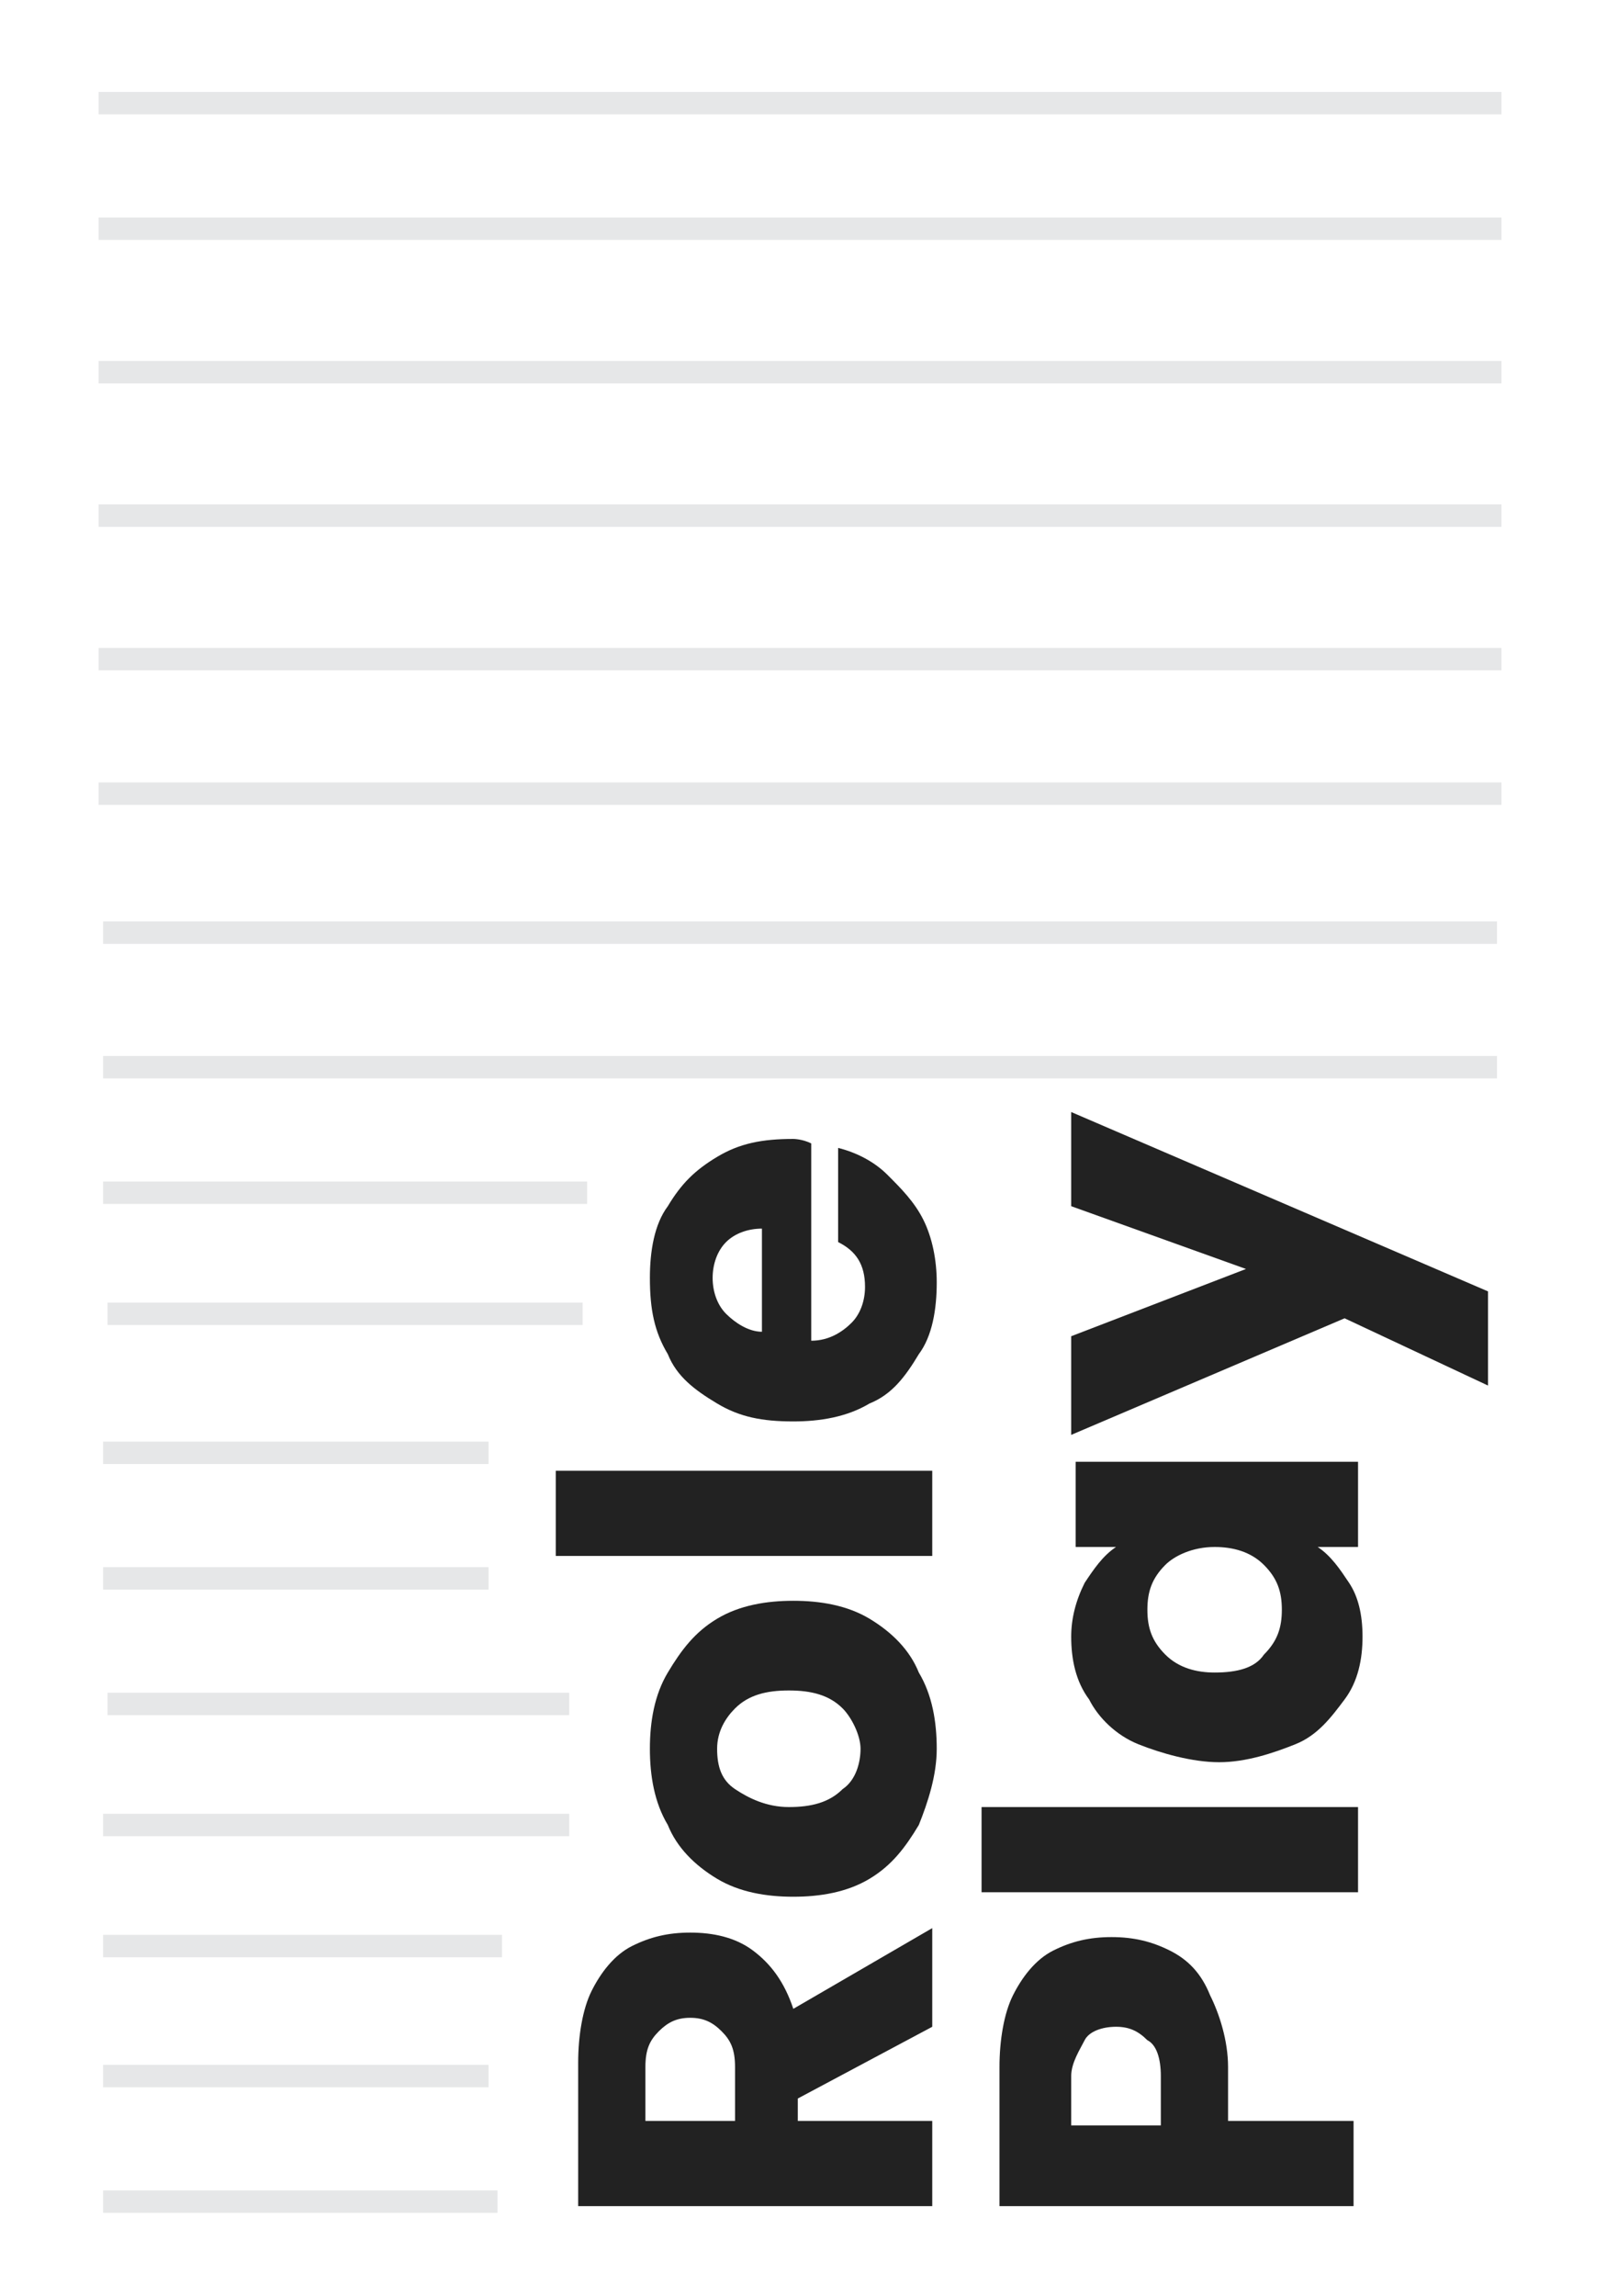
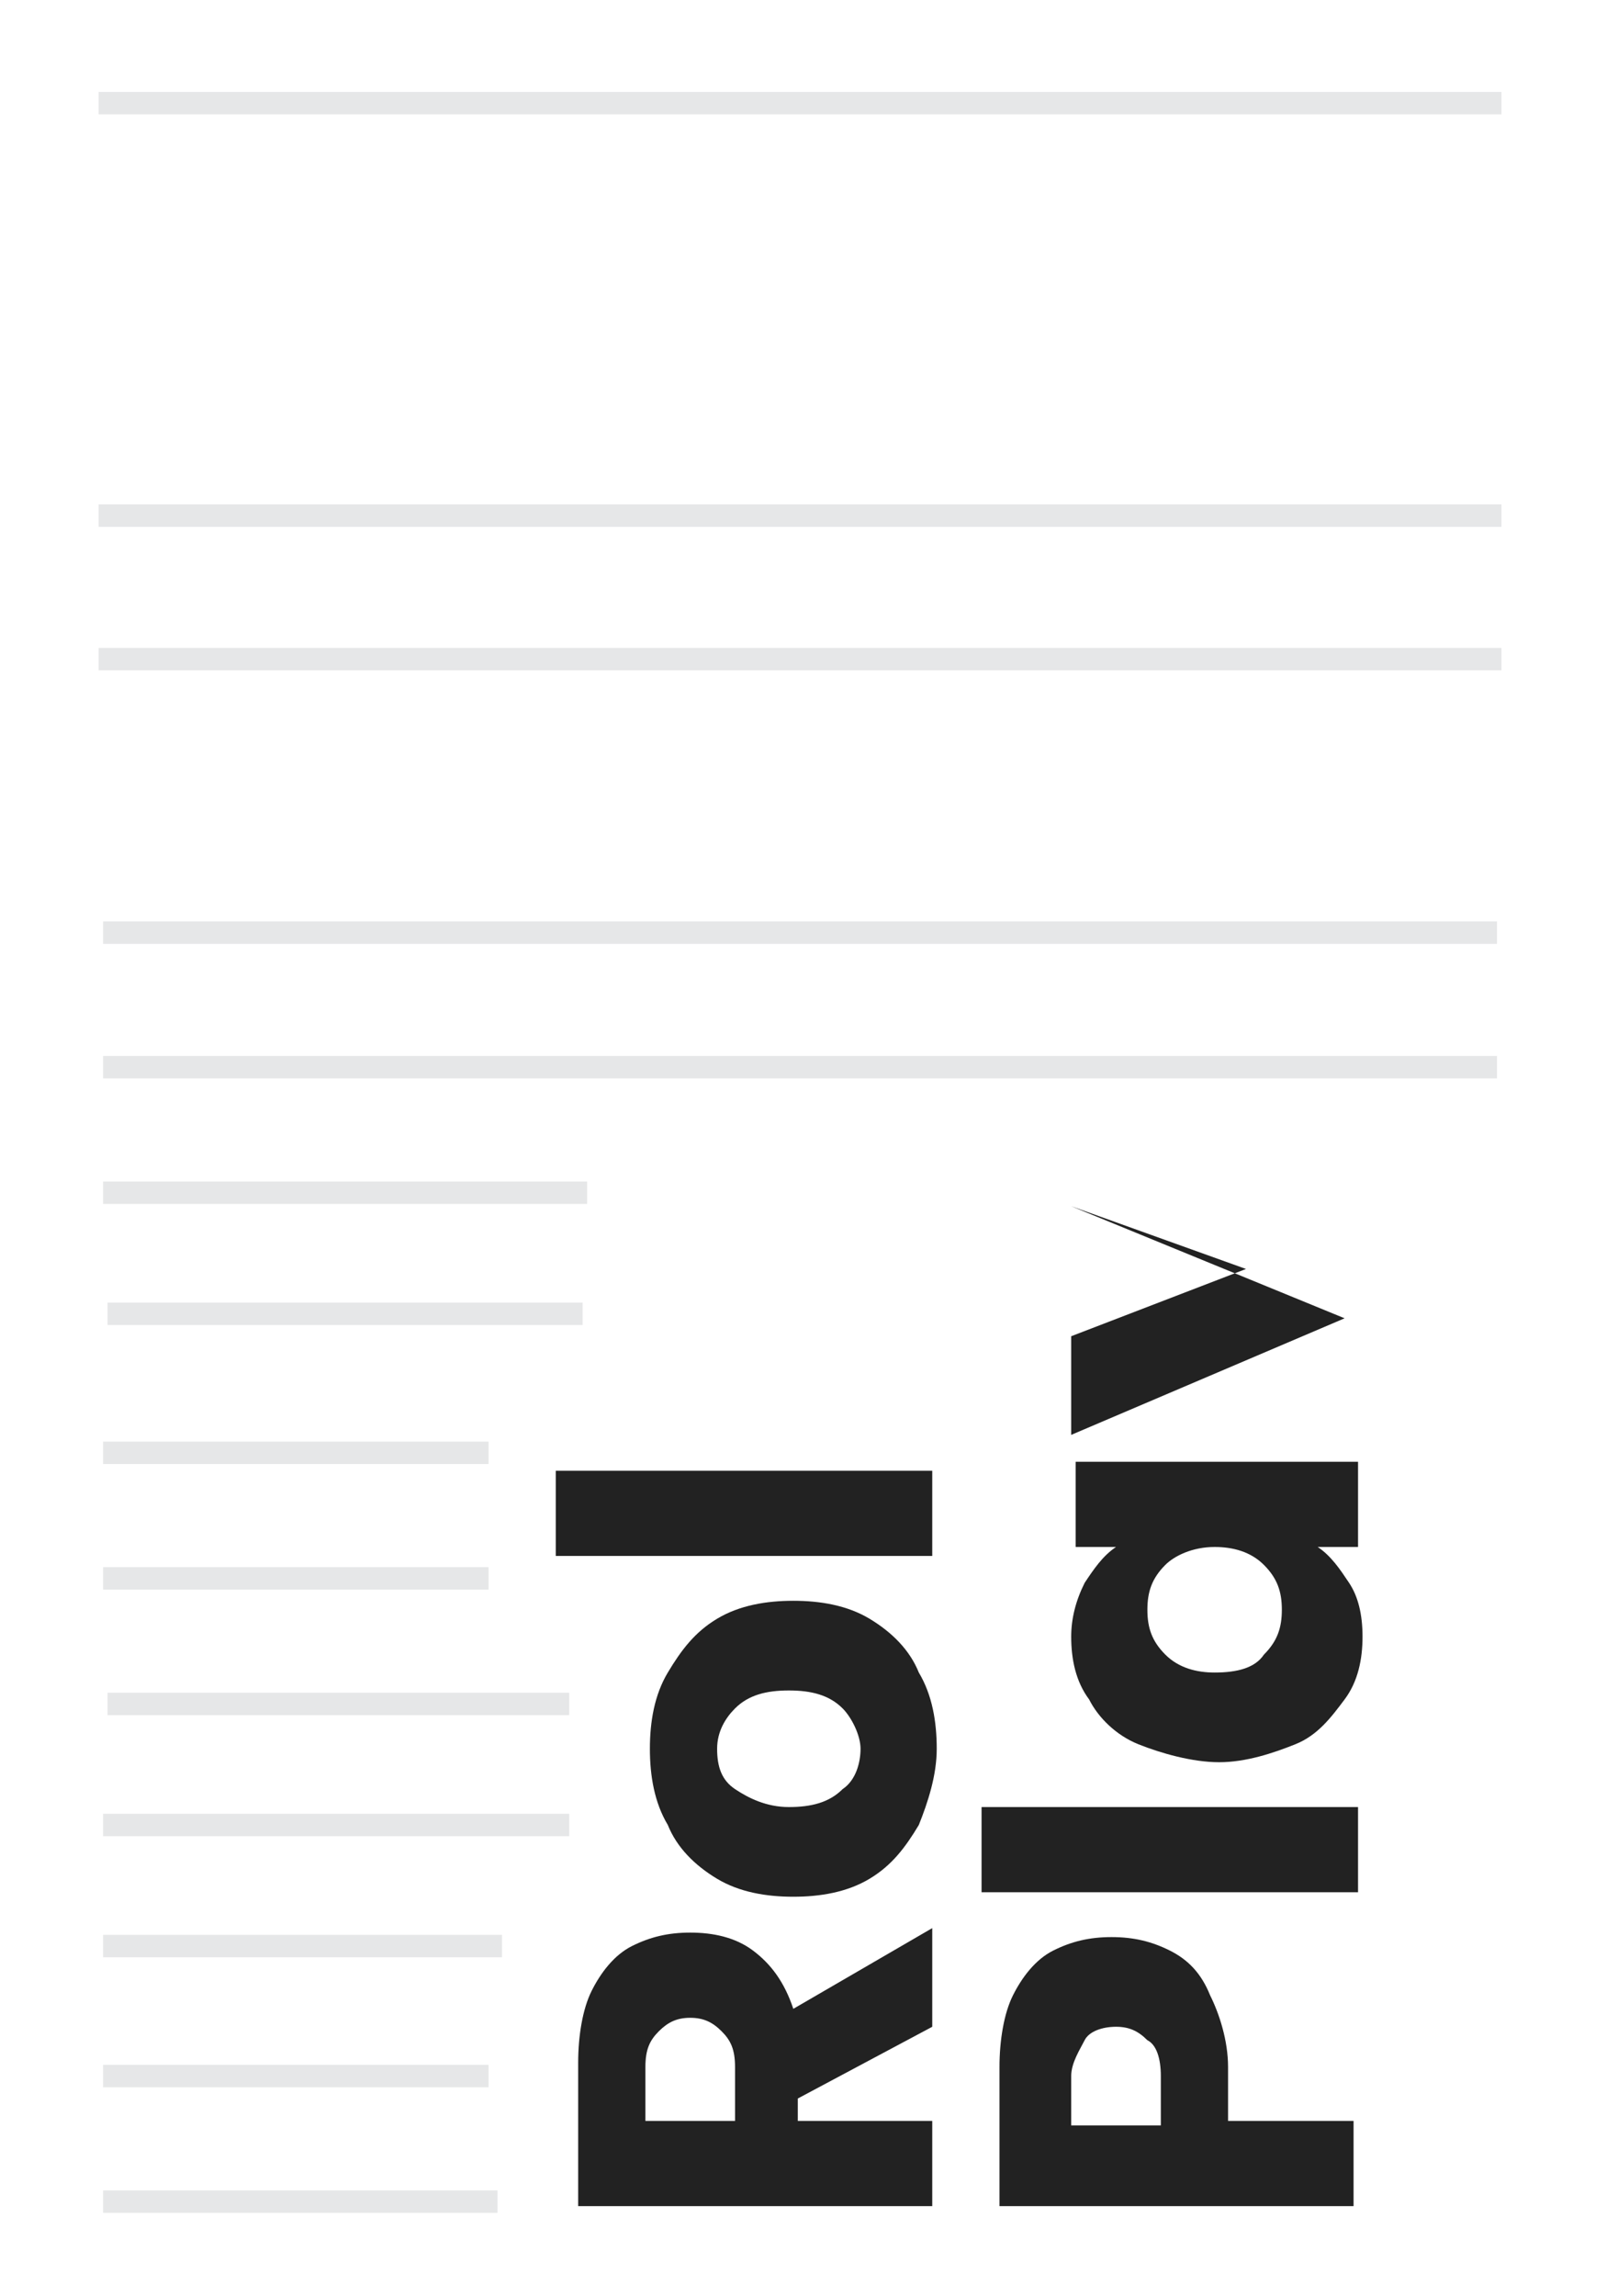
<svg xmlns="http://www.w3.org/2000/svg" version="1.1" id="Layer_1" x="0px" y="0px" width="36.1px" height="51.2px" viewBox="0 0 36.1 51.2" enable-background="new 0 0 36.1 51.2" xml:space="preserve">
  <rect x="0" y="0" fill="#FFFFFF" width="36.1" height="51.2" />
  <line fill="none" stroke="#E6E7E8" stroke-width="0.5" stroke-miterlimit="10" x1="2.2" y1="2.3" x2="33.5" y2="2.3" />
-   <line fill="none" stroke="#E6E7E8" stroke-width="0.5" stroke-miterlimit="10" x1="2.2" y1="5.1" x2="33.5" y2="5.1" />
-   <line fill="none" stroke="#E6E7E8" stroke-width="0.5" stroke-miterlimit="10" x1="2.2" y1="8.3" x2="33.5" y2="8.3" />
  <line fill="none" stroke="#E6E7E8" stroke-width="0.5" stroke-miterlimit="10" x1="2.2" y1="11.5" x2="33.5" y2="11.5" />
  <line fill="none" stroke="#E6E7E8" stroke-width="0.5" stroke-miterlimit="10" x1="2.2" y1="14.7" x2="33.5" y2="14.7" />
-   <line fill="none" stroke="#E6E7E8" stroke-width="0.5" stroke-miterlimit="10" x1="2.2" y1="17.7" x2="33.5" y2="17.7" />
  <line fill="none" stroke="#E6E7E8" stroke-width="0.5" stroke-miterlimit="10" x1="2.3" y1="20.8" x2="33.4" y2="20.8" />
  <line fill="none" stroke="#E6E7E8" stroke-width="0.5" stroke-miterlimit="10" x1="2.3" y1="23.8" x2="33.4" y2="23.8" />
  <line fill="none" stroke="#E6E7E8" stroke-width="0.5" stroke-miterlimit="10" x1="2.3" y1="26.6" x2="13.1" y2="26.6" />
  <line fill="none" stroke="#E6E7E8" stroke-width="0.5" stroke-miterlimit="10" x1="2.4" y1="29.3" x2="13" y2="29.3" />
  <line fill="none" stroke="#E6E7E8" stroke-width="0.5" stroke-miterlimit="10" x1="2.3" y1="32.4" x2="10.9" y2="32.4" />
  <line fill="none" stroke="#E6E7E8" stroke-width="0.5" stroke-miterlimit="10" x1="2.3" y1="35.2" x2="10.9" y2="35.2" />
  <line fill="none" stroke="#E6E7E8" stroke-width="0.5" stroke-miterlimit="10" x1="2.4" y1="38" x2="12.7" y2="38" />
  <line fill="none" stroke="#E6E7E8" stroke-width="0.5" stroke-miterlimit="10" x1="2.3" y1="40.7" x2="12.7" y2="40.7" />
  <line fill="none" stroke="#E6E7E8" stroke-width="0.5" stroke-miterlimit="10" x1="2.3" y1="43.4" x2="11.2" y2="43.4" />
  <line fill="none" stroke="#E6E7E8" stroke-width="0.5" stroke-miterlimit="10" x1="2.3" y1="46.3" x2="10.9" y2="46.3" />
  <line fill="none" stroke="#E6E7E8" stroke-width="0.5" stroke-miterlimit="10" x1="2.3" y1="49.1" x2="11.1" y2="49.1" />
  <g>
    <path fill="#222222" d="M20.8,45.2l-3,1.6v0.5h3v1.9h-7.9V46c0-0.6,0.1-1.2,0.3-1.6c0.2-0.4,0.5-0.8,0.9-1c0.4-0.2,0.8-0.3,1.3-0.3   c0.5,0,1,0.1,1.4,0.4c0.4,0.3,0.7,0.7,0.9,1.3l3.1-1.8V45.2z M16.4,47.3v-1.2c0-0.4-0.1-0.6-0.3-0.8c-0.2-0.2-0.4-0.3-0.7-0.3   c-0.3,0-0.5,0.1-0.7,0.3c-0.2,0.2-0.3,0.4-0.3,0.8v1.2H16.4z" />
    <path fill="#222222" d="M20.5,40.7c-0.3,0.5-0.6,0.9-1.1,1.2c-0.5,0.3-1.1,0.4-1.7,0.4c-0.6,0-1.2-0.1-1.7-0.4   c-0.5-0.3-0.9-0.7-1.1-1.2c-0.3-0.5-0.4-1.1-0.4-1.7s0.1-1.2,0.4-1.7c0.3-0.5,0.6-0.9,1.1-1.2c0.5-0.3,1.1-0.4,1.7-0.4   c0.6,0,1.2,0.1,1.7,0.4c0.5,0.3,0.9,0.7,1.1,1.2c0.3,0.5,0.4,1.1,0.4,1.7S20.7,40.2,20.5,40.7z M18.8,38.1   c-0.3-0.3-0.7-0.4-1.2-0.4c-0.5,0-0.9,0.1-1.2,0.4C16.2,38.3,16,38.6,16,39c0,0.4,0.1,0.7,0.4,0.9c0.3,0.2,0.7,0.4,1.2,0.4   c0.5,0,0.9-0.1,1.2-0.4c0.3-0.2,0.4-0.6,0.4-0.9S19,38.3,18.8,38.1z" />
    <path fill="#222222" d="M12.4,32.8h8.4v1.9h-8.4V32.8z" />
-     <path fill="#222222" d="M18.1,25.5v4.4c0.4,0,0.7-0.2,0.9-0.4s0.3-0.5,0.3-0.8c0-0.5-0.2-0.8-0.6-1v-2.1c0.4,0.1,0.8,0.3,1.1,0.6   s0.6,0.6,0.8,1c0.2,0.4,0.3,0.9,0.3,1.4c0,0.6-0.1,1.2-0.4,1.6c-0.3,0.5-0.6,0.9-1.1,1.1c-0.5,0.3-1.1,0.4-1.7,0.4   c-0.7,0-1.2-0.1-1.7-0.4c-0.5-0.3-0.9-0.6-1.1-1.1c-0.3-0.5-0.4-1-0.4-1.7c0-0.6,0.1-1.2,0.4-1.6c0.3-0.5,0.6-0.8,1.1-1.1   s1-0.4,1.7-0.4C17.7,25.4,17.9,25.4,18.1,25.5z M17,27.4c-0.3,0-0.6,0.1-0.8,0.3c-0.2,0.2-0.3,0.5-0.3,0.8c0,0.3,0.1,0.6,0.3,0.8   c0.2,0.2,0.5,0.4,0.8,0.4V27.4z" />
    <path fill="#222222" d="M26.1,43.5c0.4,0.2,0.7,0.5,0.9,1c0.2,0.4,0.4,1,0.4,1.6v1.2h2.8v1.9h-7.9v-3.1c0-0.6,0.1-1.2,0.3-1.6   c0.2-0.4,0.5-0.8,0.9-1c0.4-0.2,0.8-0.3,1.3-0.3C25.3,43.2,25.7,43.3,26.1,43.5z M25.6,45.5c-0.2-0.2-0.4-0.3-0.7-0.3   s-0.6,0.1-0.7,0.3s-0.3,0.5-0.3,0.8v1.1h2v-1.1C25.9,45.9,25.8,45.6,25.6,45.5z" />
    <path fill="#222222" d="M21.9,40.3h8.4v1.9h-8.4V40.3z" />
    <path fill="#222222" d="M25.4,38.9c-0.5-0.2-0.9-0.6-1.1-1c-0.3-0.4-0.4-0.9-0.4-1.4c0-0.4,0.1-0.8,0.3-1.2   c0.2-0.3,0.4-0.6,0.7-0.8h-0.9v-1.9h6.3v1.9h-0.9c0.3,0.2,0.5,0.5,0.7,0.8c0.2,0.3,0.3,0.7,0.3,1.2c0,0.5-0.1,1-0.4,1.4   c-0.3,0.4-0.6,0.8-1.1,1c-0.5,0.2-1.1,0.4-1.7,0.4S25.9,39.1,25.4,38.9z M26,34.9c-0.3,0.3-0.4,0.6-0.4,1s0.1,0.7,0.4,1   c0.3,0.3,0.7,0.4,1.1,0.4c0.5,0,0.9-0.1,1.1-0.4c0.3-0.3,0.4-0.6,0.4-1s-0.1-0.7-0.4-1c-0.3-0.3-0.7-0.4-1.1-0.4   C26.6,34.5,26.2,34.7,26,34.9z" />
-     <path fill="#222222" d="M23.9,24.8l9.3,4v2.1L30,29.4l-6.1,2.6v-2.2l3.9-1.5l-3.9-1.4V24.8z" />
+     <path fill="#222222" d="M23.9,24.8v2.1L30,29.4l-6.1,2.6v-2.2l3.9-1.5l-3.9-1.4V24.8z" />
  </g>
</svg>